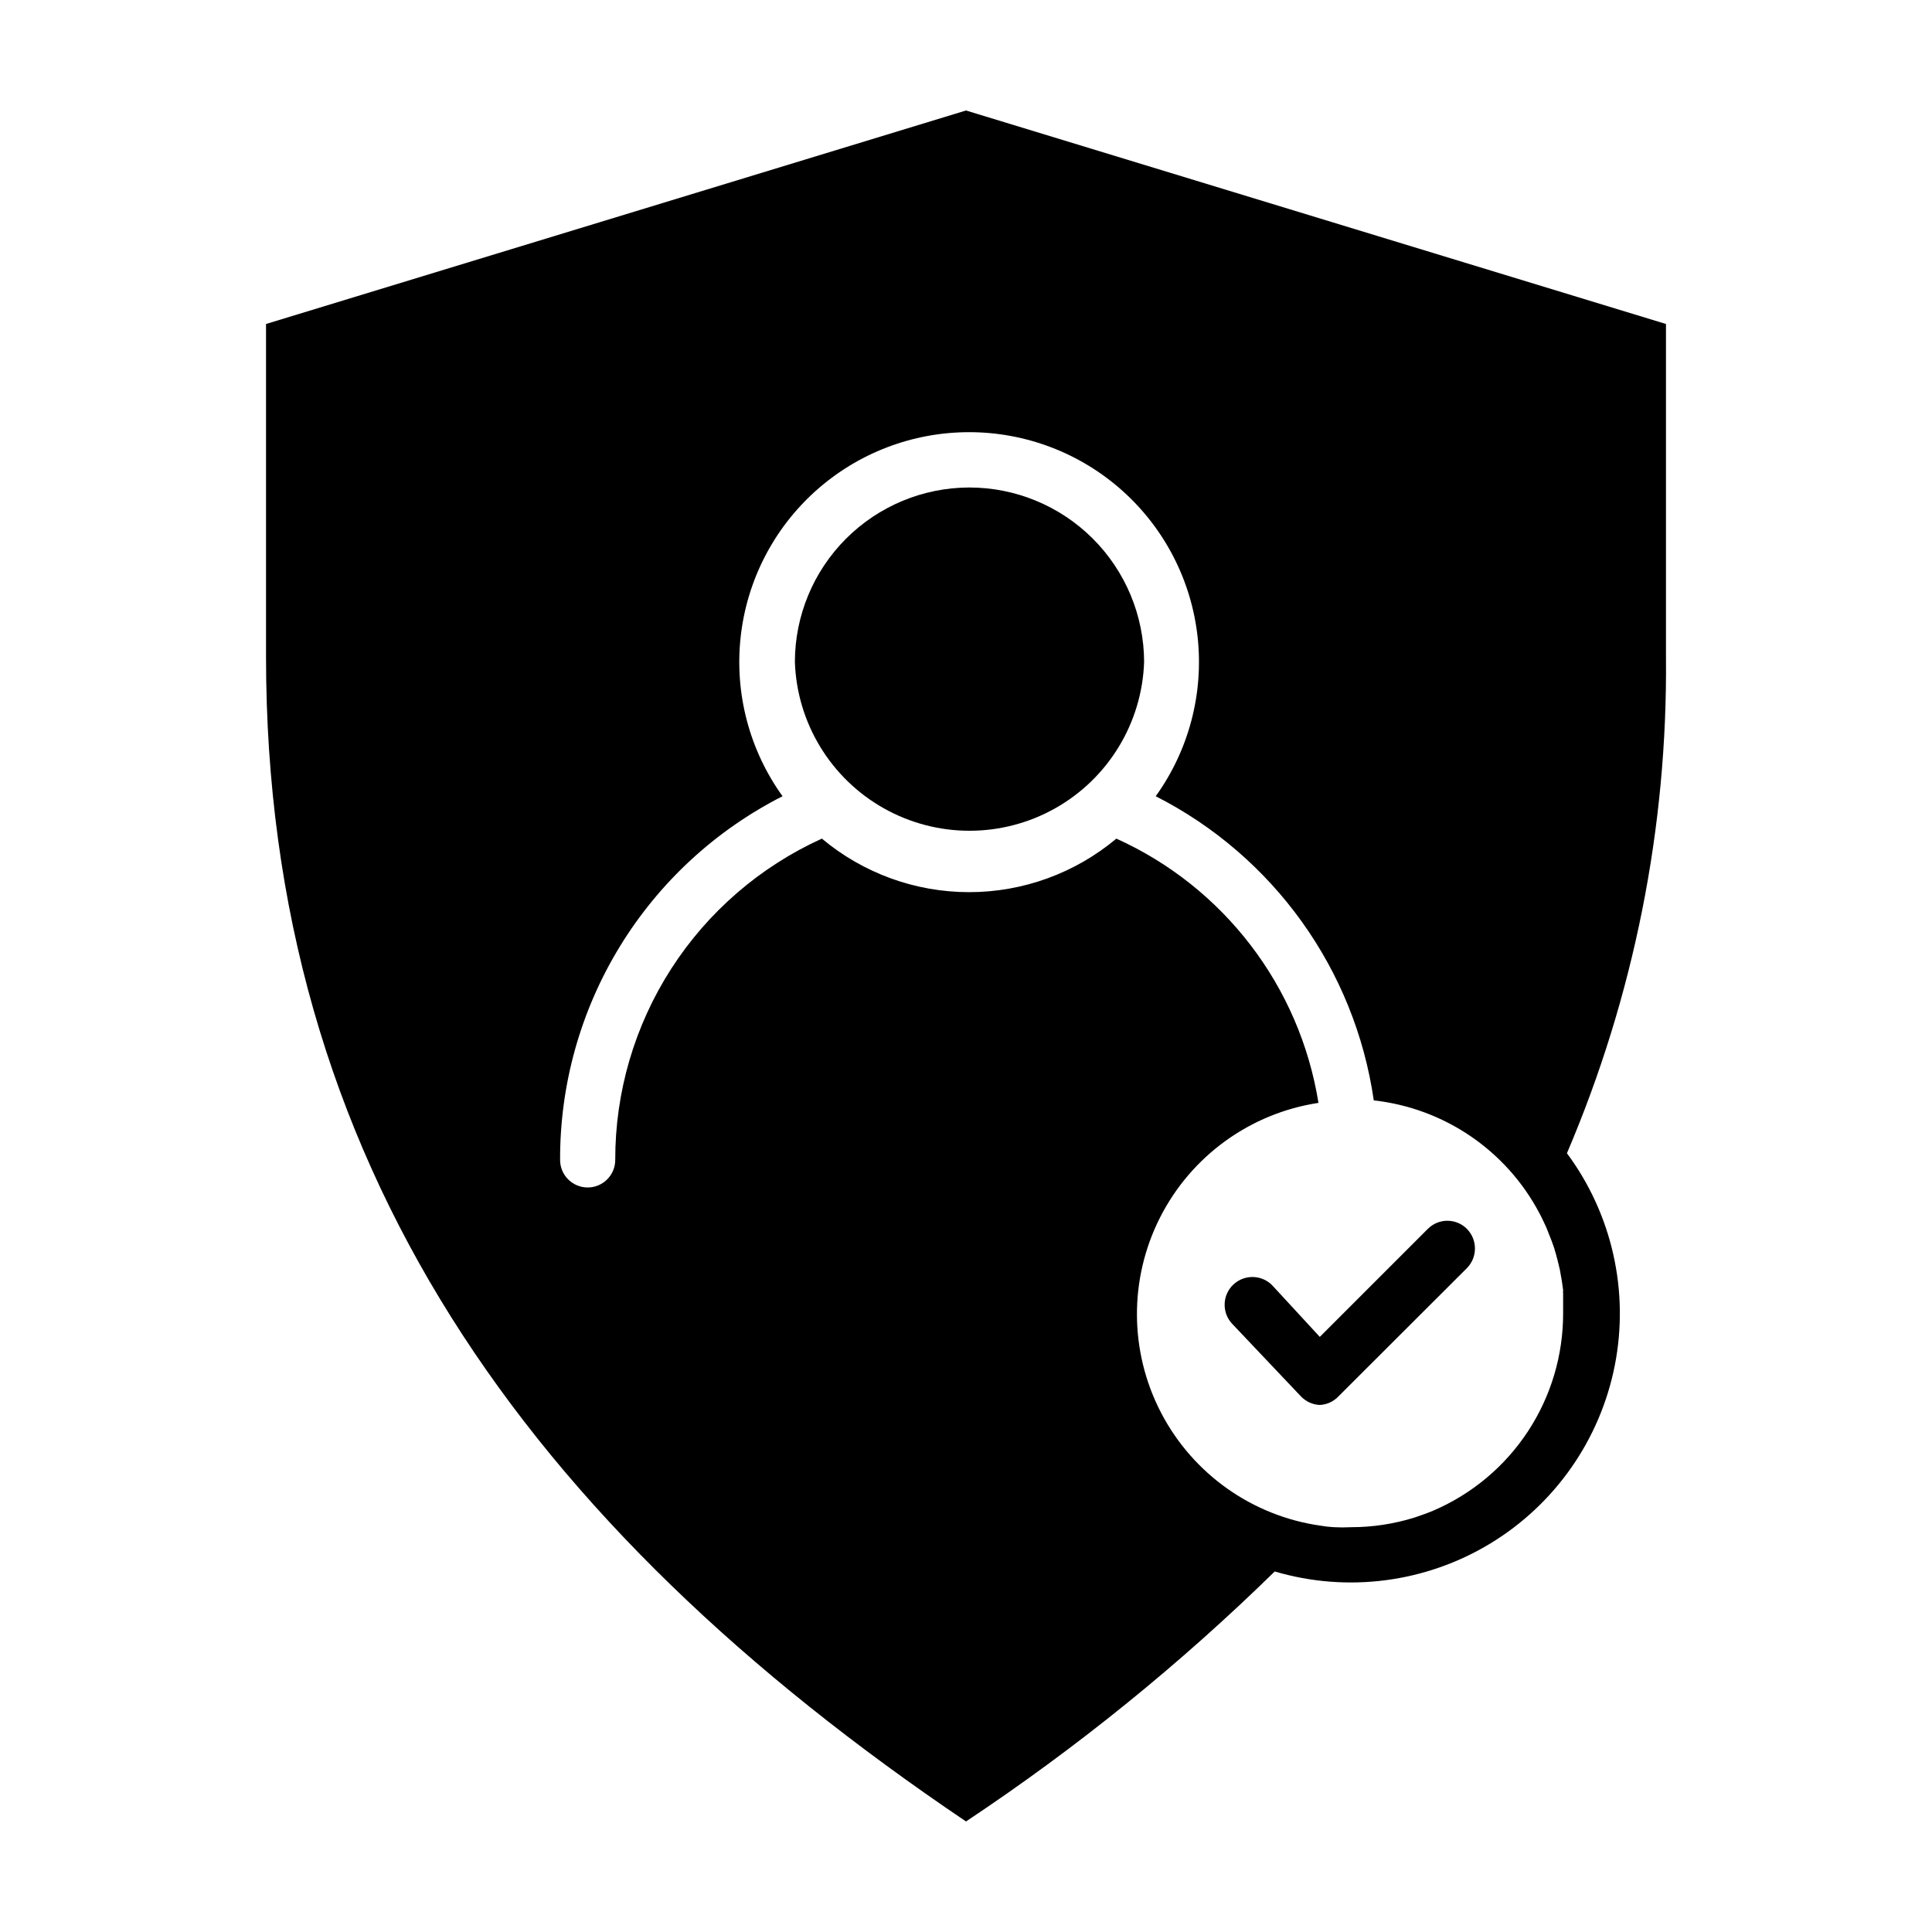
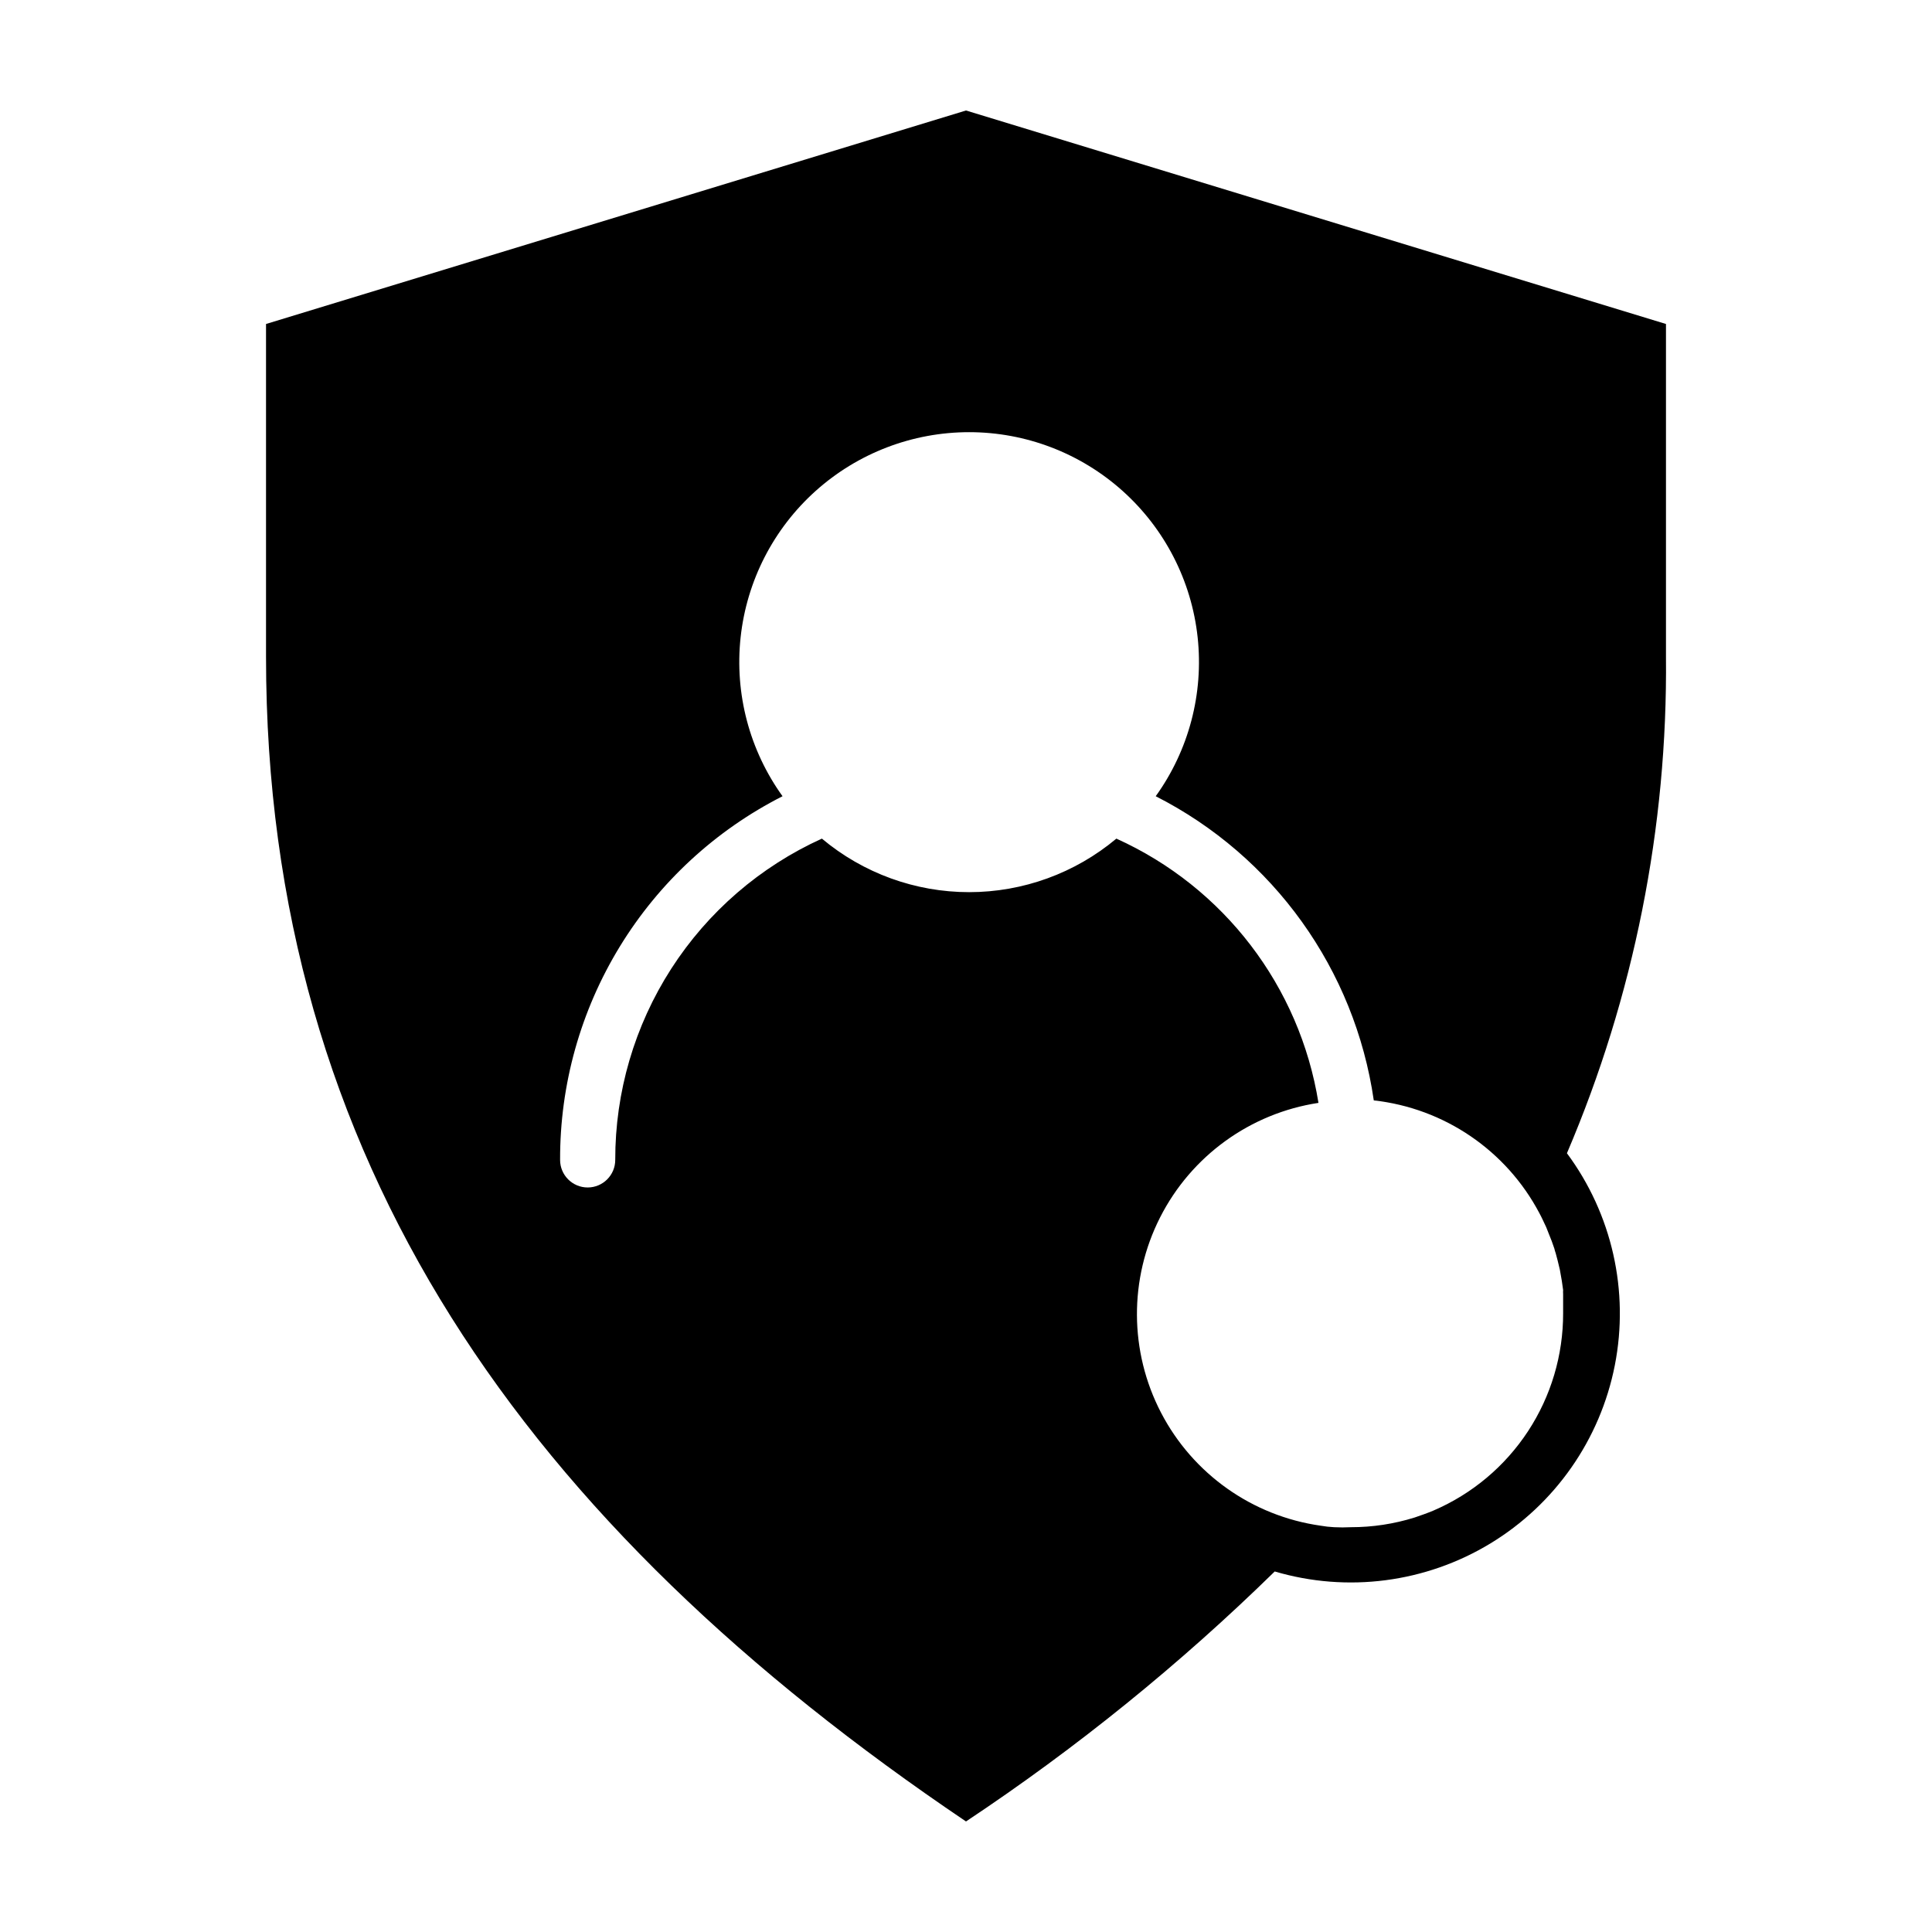
<svg xmlns="http://www.w3.org/2000/svg" fill="#000000" width="800px" height="800px" version="1.1" viewBox="144 144 512 512">
  <g>
-     <path d="m400.8 273.19c-12.234 0.039-23.957 4.922-32.605 13.578-8.648 8.656-13.516 20.383-13.543 32.621 0.531 16.168 9.469 30.887 23.566 38.82 14.098 7.934 31.316 7.934 45.414 0 14.102-7.934 23.035-22.652 23.57-38.82-0.043-12.277-4.949-24.035-13.648-32.695-8.699-8.664-20.477-13.52-32.754-13.504z" />
    <path d="m585.5 229.86-185.5-56.578-185.5 56.578v88.215c0 133.66 68.973 229.99 185.5 308.63 29.289-19.465 56.684-41.648 81.816-66.25 19.238 5.676 39.98 2.984 57.133-7.414 17.152-10.398 29.129-27.543 32.996-47.227 3.863-19.684-0.746-40.086-12.691-56.195 17.75-41.582 26.688-86.387 26.246-131.6zm-61.562 314.43c-1.664 0.707-3.426 1.309-5.039 1.863-5.465 1.707-11.156 2.574-16.879 2.57-1.492 0.078-2.988 0.078-4.484 0-1.199-0.059-2.394-0.195-3.574-0.402-18.094-2.57-33.828-13.715-42.266-29.926-8.434-16.207-8.531-35.488-0.254-51.781 8.273-16.293 23.898-27.59 41.965-30.34-4.953-30.859-25.07-57.168-53.555-70.031-10.938 9.164-24.754 14.188-39.023 14.188-14.266 0-28.082-5.023-39.02-14.188-16.352 7.418-30.219 19.398-39.934 34.5-9.711 15.102-14.863 32.688-14.828 50.645 0 4.035-3.273 7.305-7.305 7.305-4.035 0-7.309-3.269-7.309-7.305-0.062-19.945 5.418-39.52 15.824-56.539 10.41-17.016 25.336-30.809 43.125-39.84-8.77-12.191-12.727-27.195-11.109-42.125 1.617-14.934 8.695-28.738 19.871-38.77s25.668-15.582 40.684-15.582c15.02 0 29.508 5.551 40.688 15.582 11.176 10.031 18.254 23.836 19.871 38.77 1.617 14.93-2.34 29.934-11.109 42.125 31.223 15.875 52.777 45.941 57.789 80.609 18.676 2.07 35.109 13.262 43.883 29.875 0.656 1.211 1.211 2.469 1.812 3.727l0.656 1.664c0.555 1.309 1.059 2.672 1.512 4.031h-0.004c0.098 0.41 0.215 0.812 0.355 1.211 0.352 1.211 0.656 2.519 0.957 3.777 0.109 0.398 0.191 0.801 0.25 1.211 0.301 1.562 0.555 3.125 0.754 4.734h0.004c-0.027 0.367-0.027 0.738 0 1.109v5.039-0.004c0.027 11.121-3.207 22.004-9.305 31.301-6.102 9.297-14.793 16.598-25.004 20.996z" />
-     <path d="m493.71 516.33c-1.926-0.098-3.734-0.949-5.039-2.367l-18.137-19.145c-2.781-2.965-2.637-7.621 0.328-10.406 2.965-2.781 7.621-2.633 10.402 0.328l12.496 13.551 28.617-28.617v0.004c1.371-1.387 3.238-2.164 5.188-2.164s3.816 0.777 5.191 2.164c2.828 2.879 2.828 7.496 0 10.379l-34.059 34.008c-1.305 1.371-3.094 2.188-4.988 2.266z" />
  </g>
</svg>